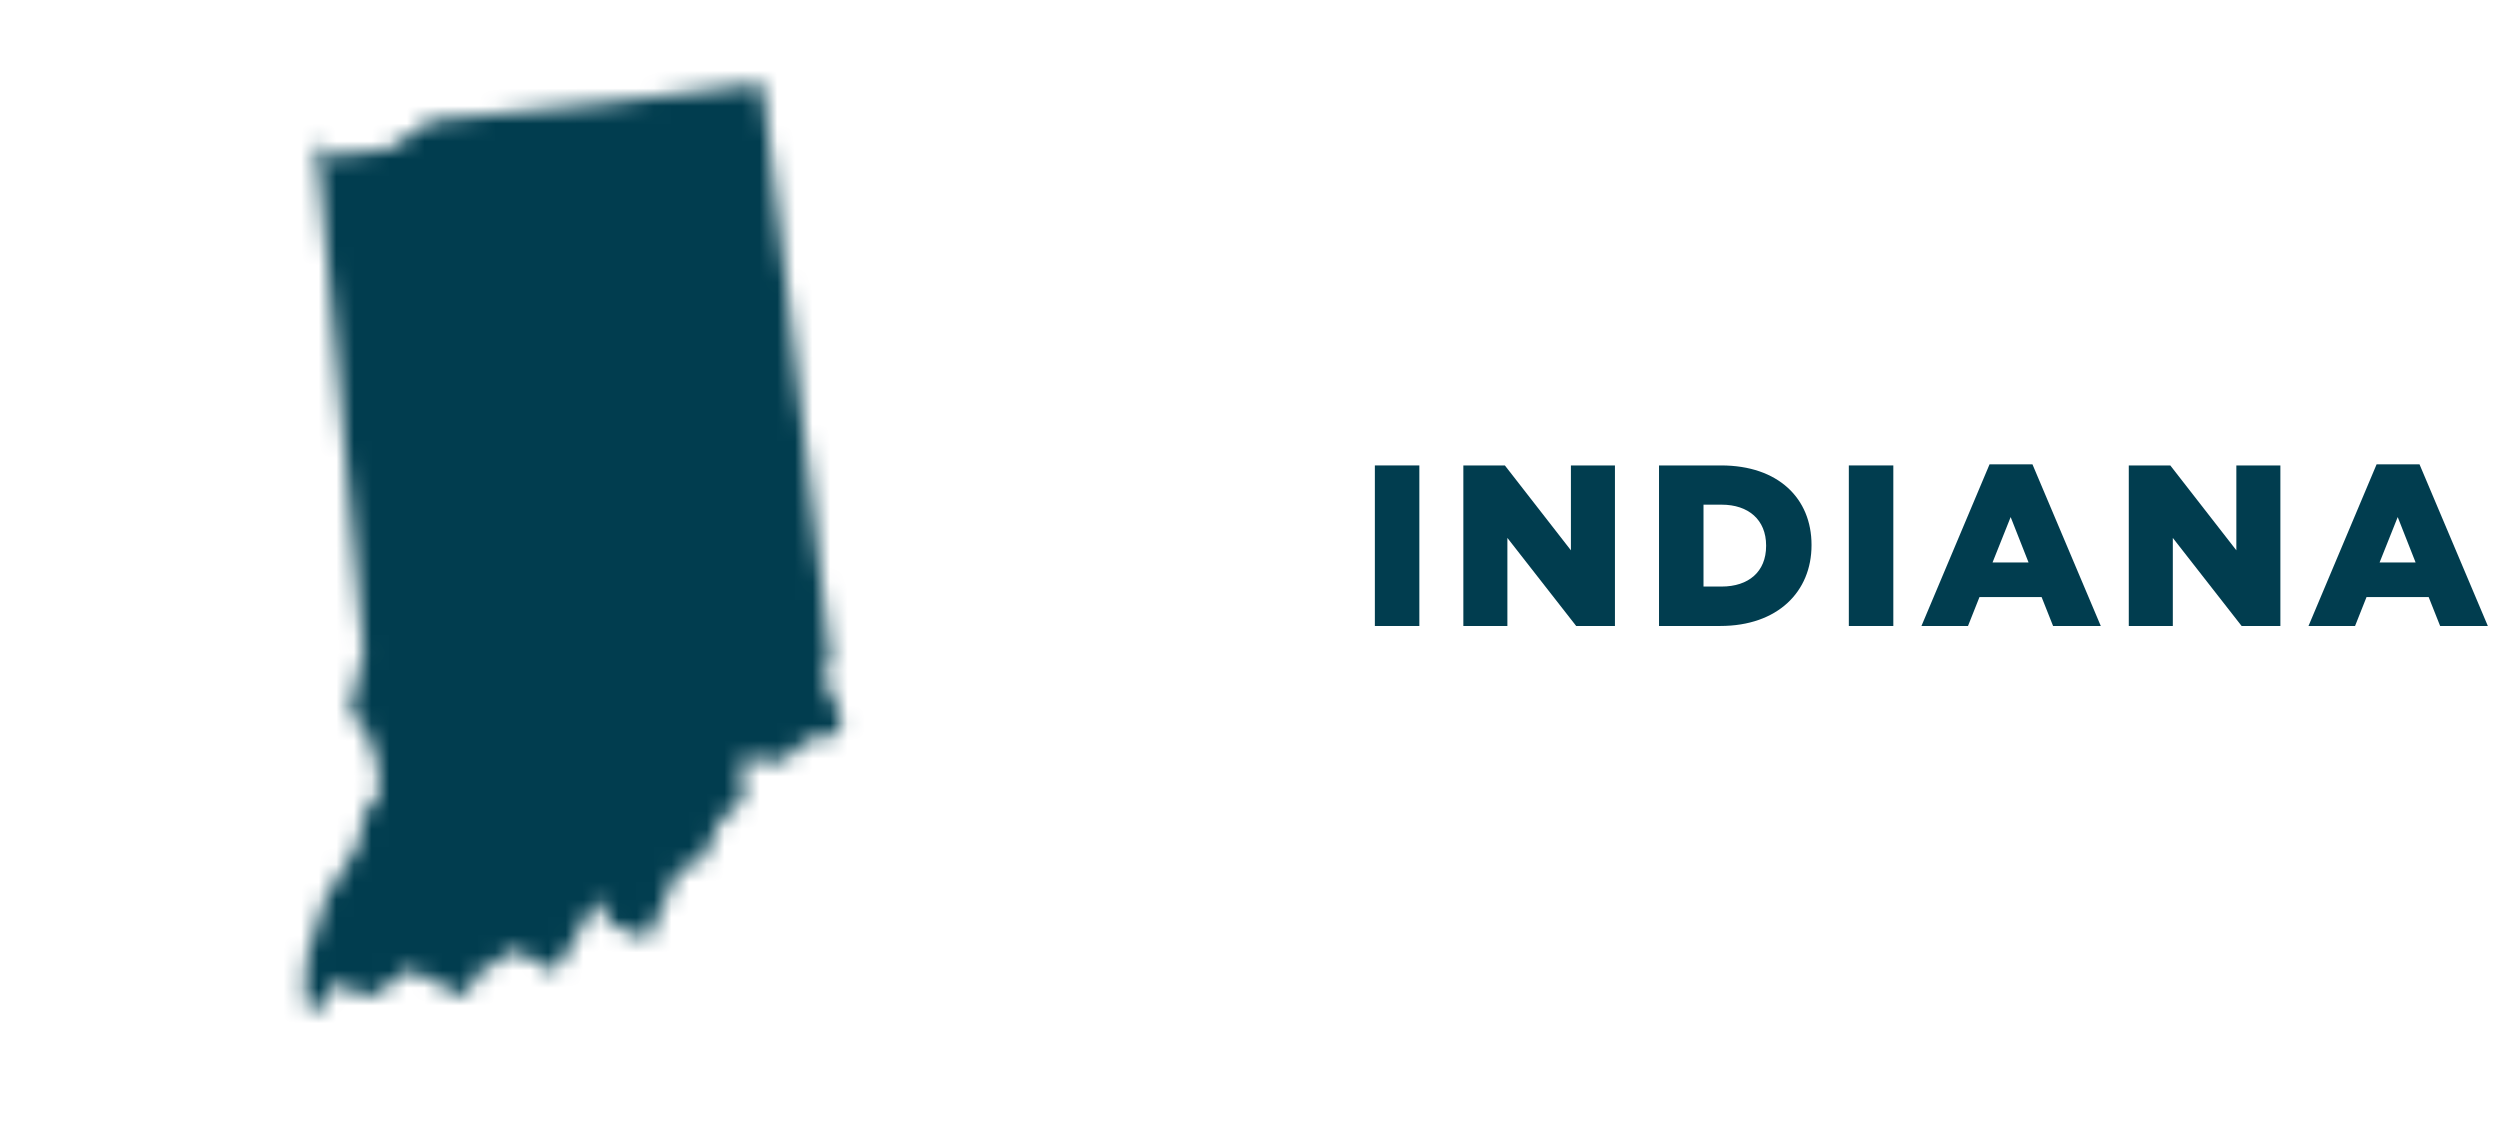
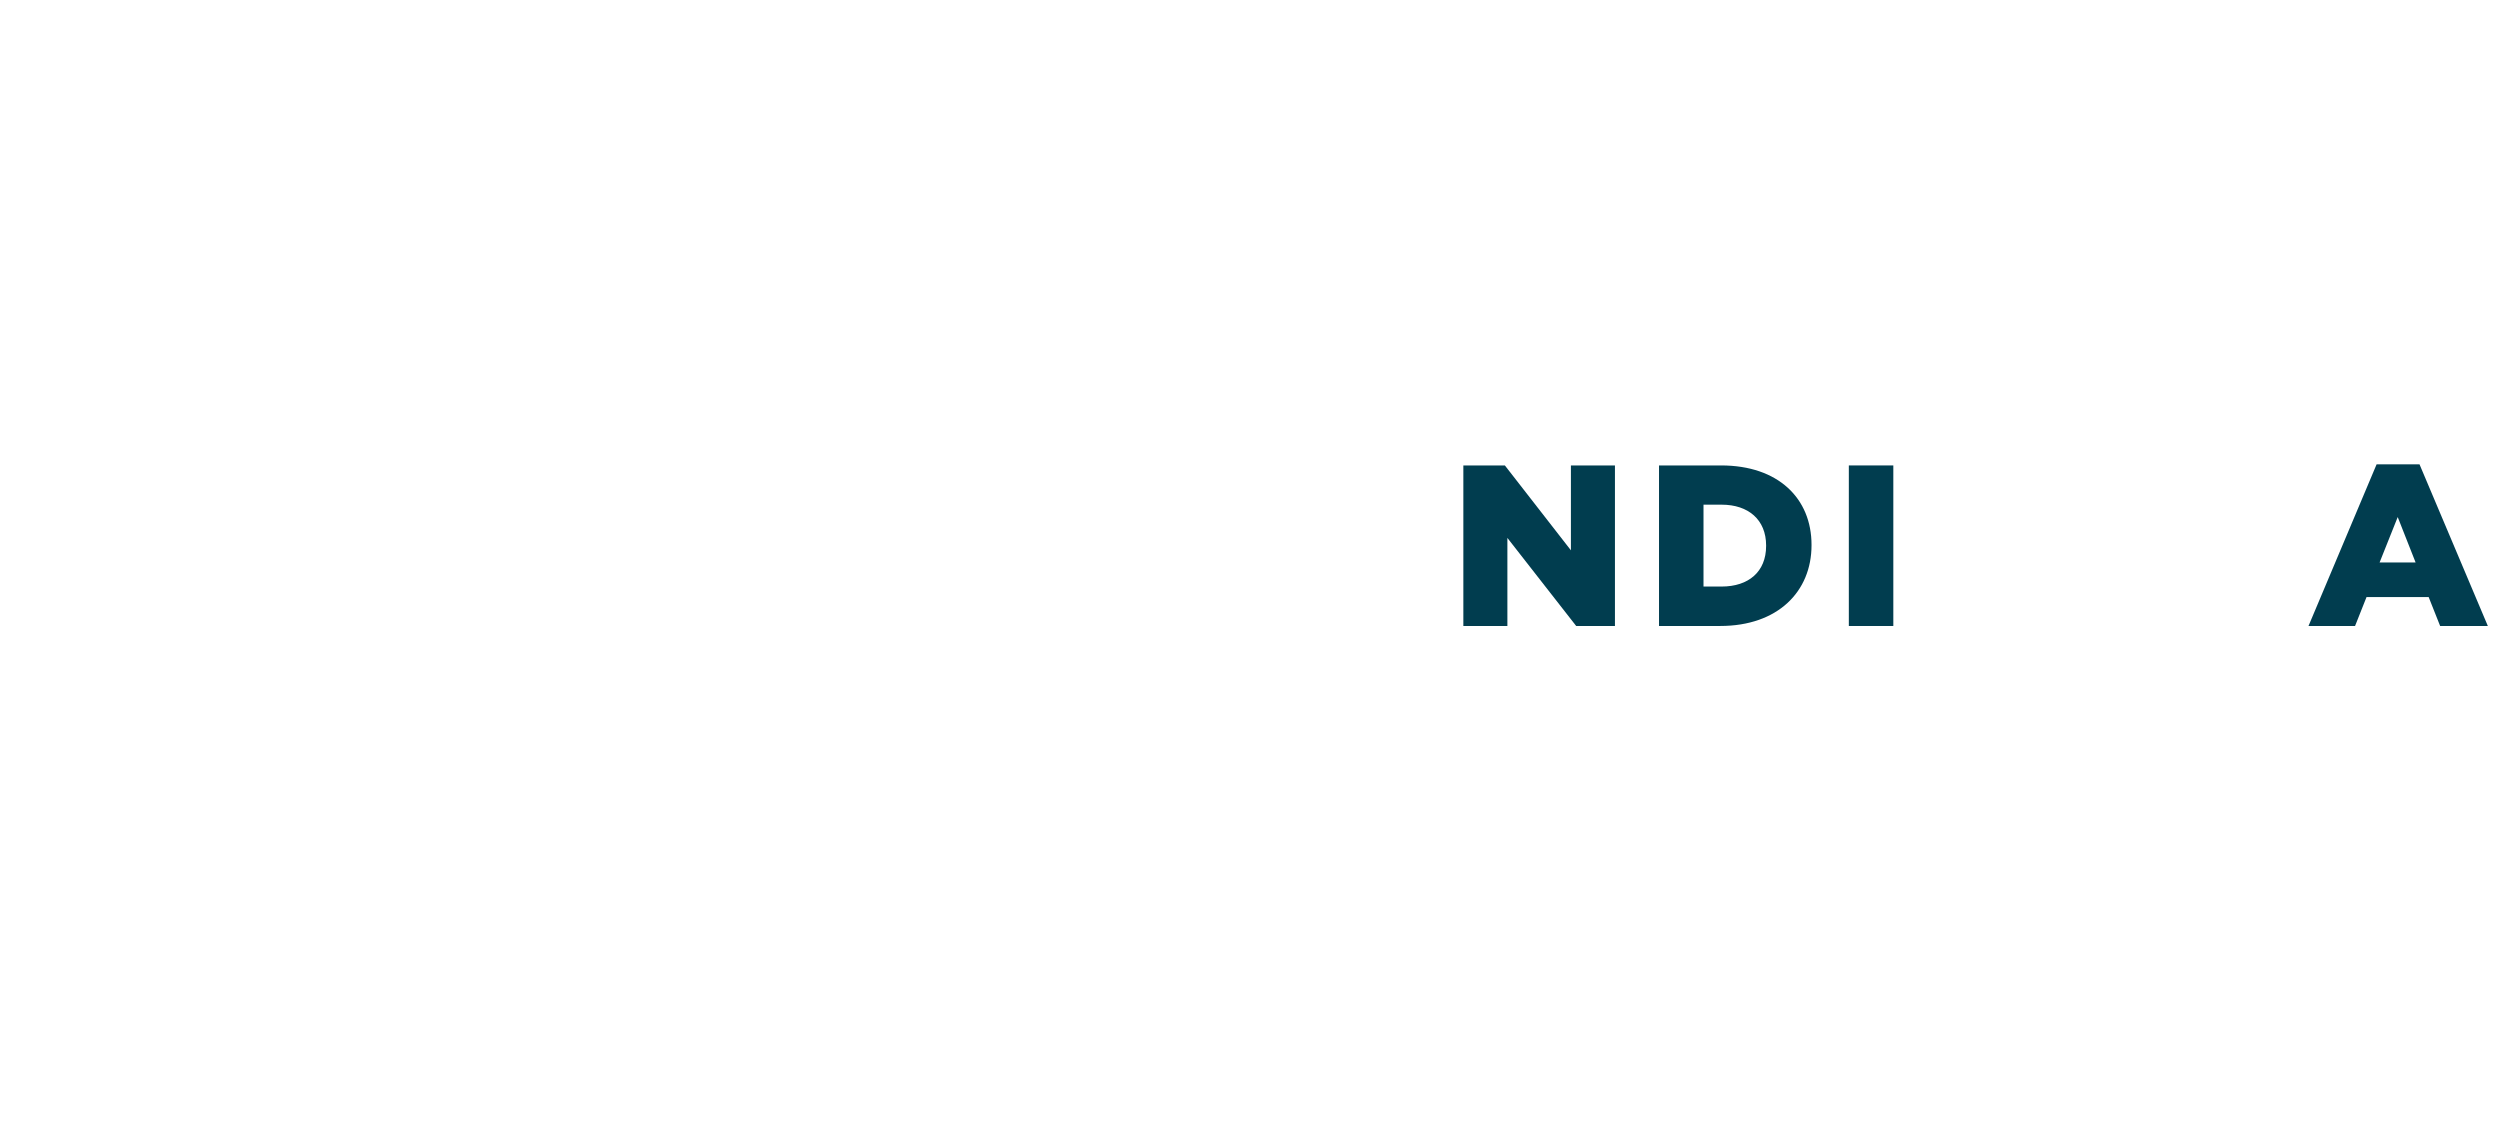
<svg xmlns="http://www.w3.org/2000/svg" version="1.1" id="Layer_1" x="0px" y="0px" viewBox="0 0 141.711 64" style="enable-background:new 0 0 141.711 64;" xml:space="preserve">
  <g>
    <defs>
      <filter id="Adobe_OpacityMaskFilter" filterUnits="userSpaceOnUse" x="0.562" y="0.5" width="63" height="63">
        <feFlood style="flood-color:white;flood-opacity:1" result="back" />
        <feBlend in="SourceGraphic" in2="back" mode="normal" />
      </filter>
    </defs>
    <mask maskUnits="userSpaceOnUse" x="0.562" y="0.5" width="63" height="63" id="SVGID_1_">
      <g style="filter:url(#Adobe_OpacityMaskFilter);">
        <path d="M43.325,5.694l1.355,11.233l1.421,12.081l1.003,8.6l-0.479,0.656l1.096,2.435l-0.303,0.97l-1.631,0.22l-1.388,1.278     l-2.352-0.176l0.072,2.407l-1.267,1.069l-1.041,2.281l-1.344,0.545l-1.746,3.933l-2.11-0.848l-0.777-1.454l-1.449,2.655     l-0.948,1.498l-2.264-1.245l-2.149,1.41l-0.628,1.284l-3.217-1.603l-1.989,1.559l-2.628-0.733l0.022,1.383l-1.306-0.209     l0.094-2.545l1.08-3.465l1.785-2.898l0.518-2.126l0.749-0.832l-0.083-1.68l-0.711-2.077l-0.881-0.837l0.777-3.564l-1.333-14.406     L17.934,8.068l0,0l0.937,0.76l3.168-0.375l2.38-1.62l0,0L34.45,5.821l8.748-1.096L43.325,5.694z" />
      </g>
    </mask>
    <g style="mask:url(#SVGID_1_);">
      <g>
-         <circle style="fill:#013D4F;" cx="32.062" cy="32" r="31" />
-       </g>
+         </g>
      <g>
        <circle style="fill:none;stroke:#013D4F;stroke-miterlimit:2;" cx="32.062" cy="32" r="31" />
      </g>
    </g>
  </g>
  <g>
-     <path style="fill:#013D4F;" d="M77.933,26.383h2.522v9.101h-2.522V26.383z" />
    <path style="fill:#013D4F;" d="M82.949,26.383h2.353l3.744,4.811v-4.811h2.496v9.101h-2.197l-3.9-4.992v4.992h-2.496V26.383z" />
    <path style="fill:#013D4F;" d="M94.04,26.383h3.523c3.237,0,5.122,1.872,5.122,4.498v0.026c0,2.626-1.911,4.576-5.174,4.576H94.04   V26.383z M96.562,28.607v4.641h1.027c1.521,0,2.522-0.832,2.522-2.301V30.92c0-1.456-1.001-2.313-2.522-2.313H96.562z" />
    <path style="fill:#013D4F;" d="M104.8,26.383h2.522v9.101H104.8V26.383z" />
-     <path style="fill:#013D4F;" d="M112.777,26.319h2.431l3.874,9.165h-2.704l-0.65-1.638h-3.523l-0.65,1.638h-2.639L112.777,26.319z    M114.987,31.882l-1.014-2.573l-1.027,2.573H114.987z" />
-     <path style="fill:#013D4F;" d="M120.669,26.383h2.353l3.744,4.811v-4.811h2.496v9.101h-2.197l-3.9-4.992v4.992h-2.496V26.383z" />
    <path style="fill:#013D4F;" d="M134.717,26.319h2.431l3.874,9.165h-2.704l-0.65-1.638h-3.523l-0.65,1.638h-2.639L134.717,26.319z    M136.927,31.882l-1.014-2.573l-1.027,2.573H136.927z" />
  </g>
</svg>